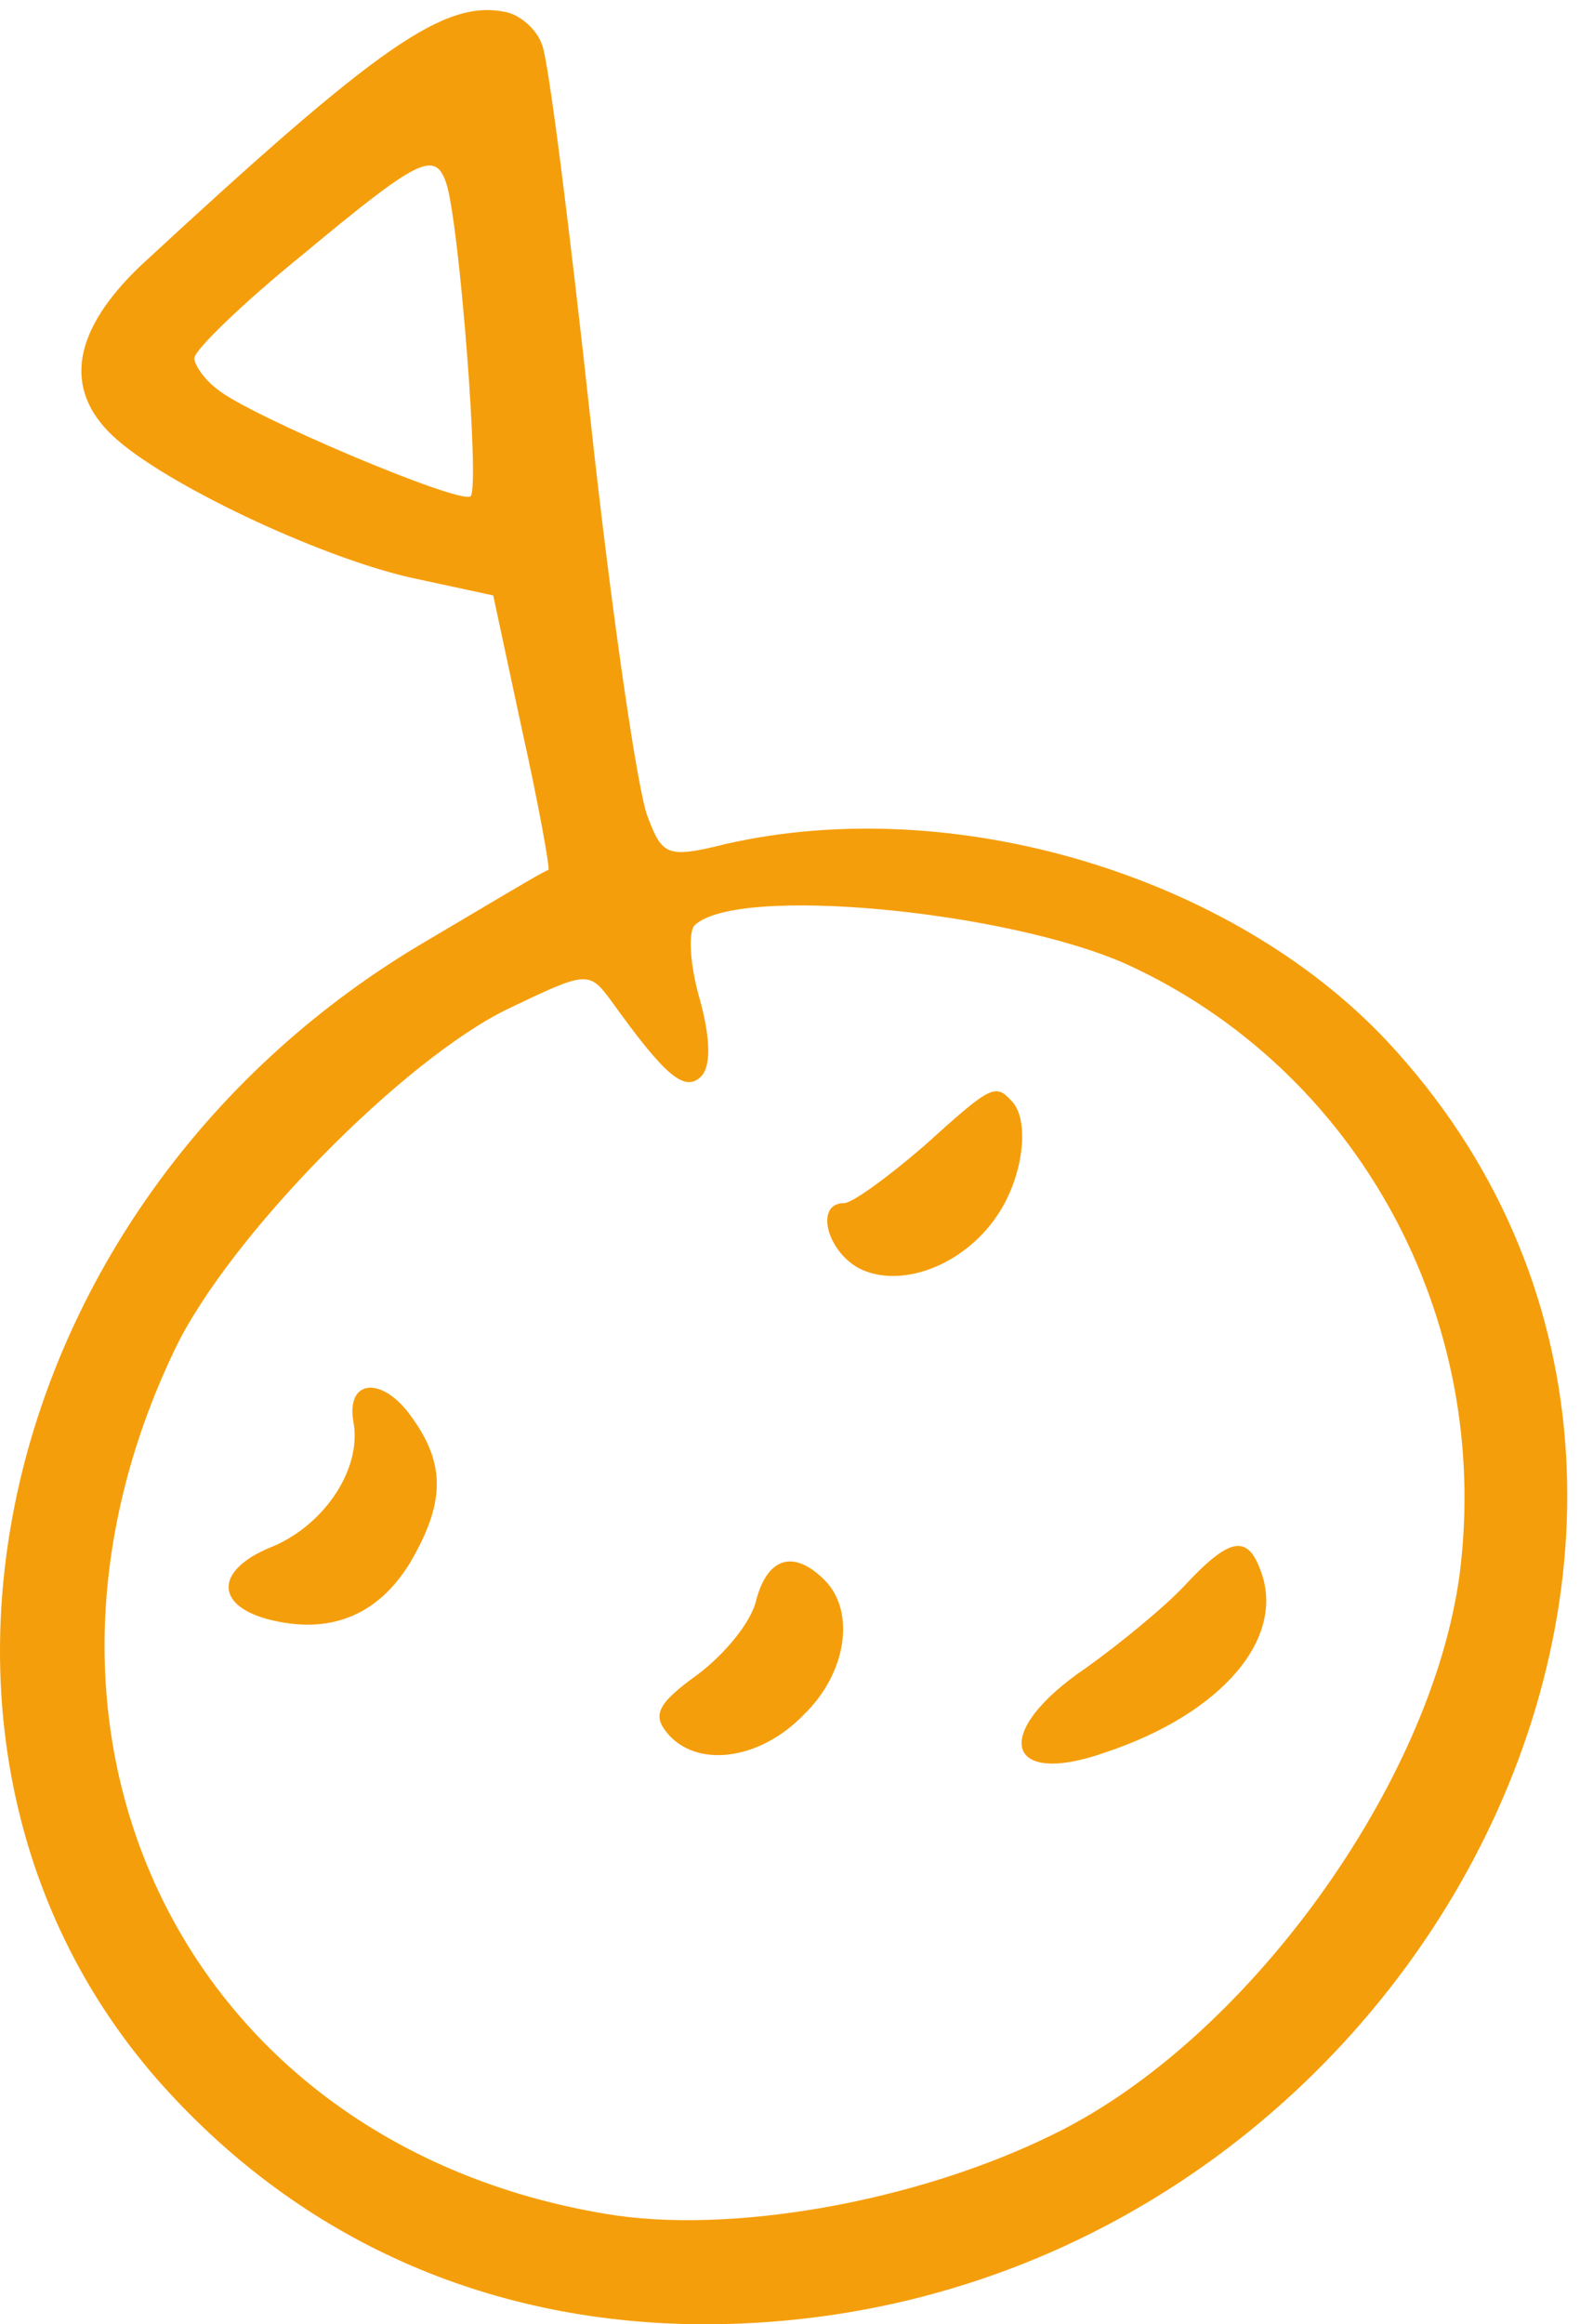
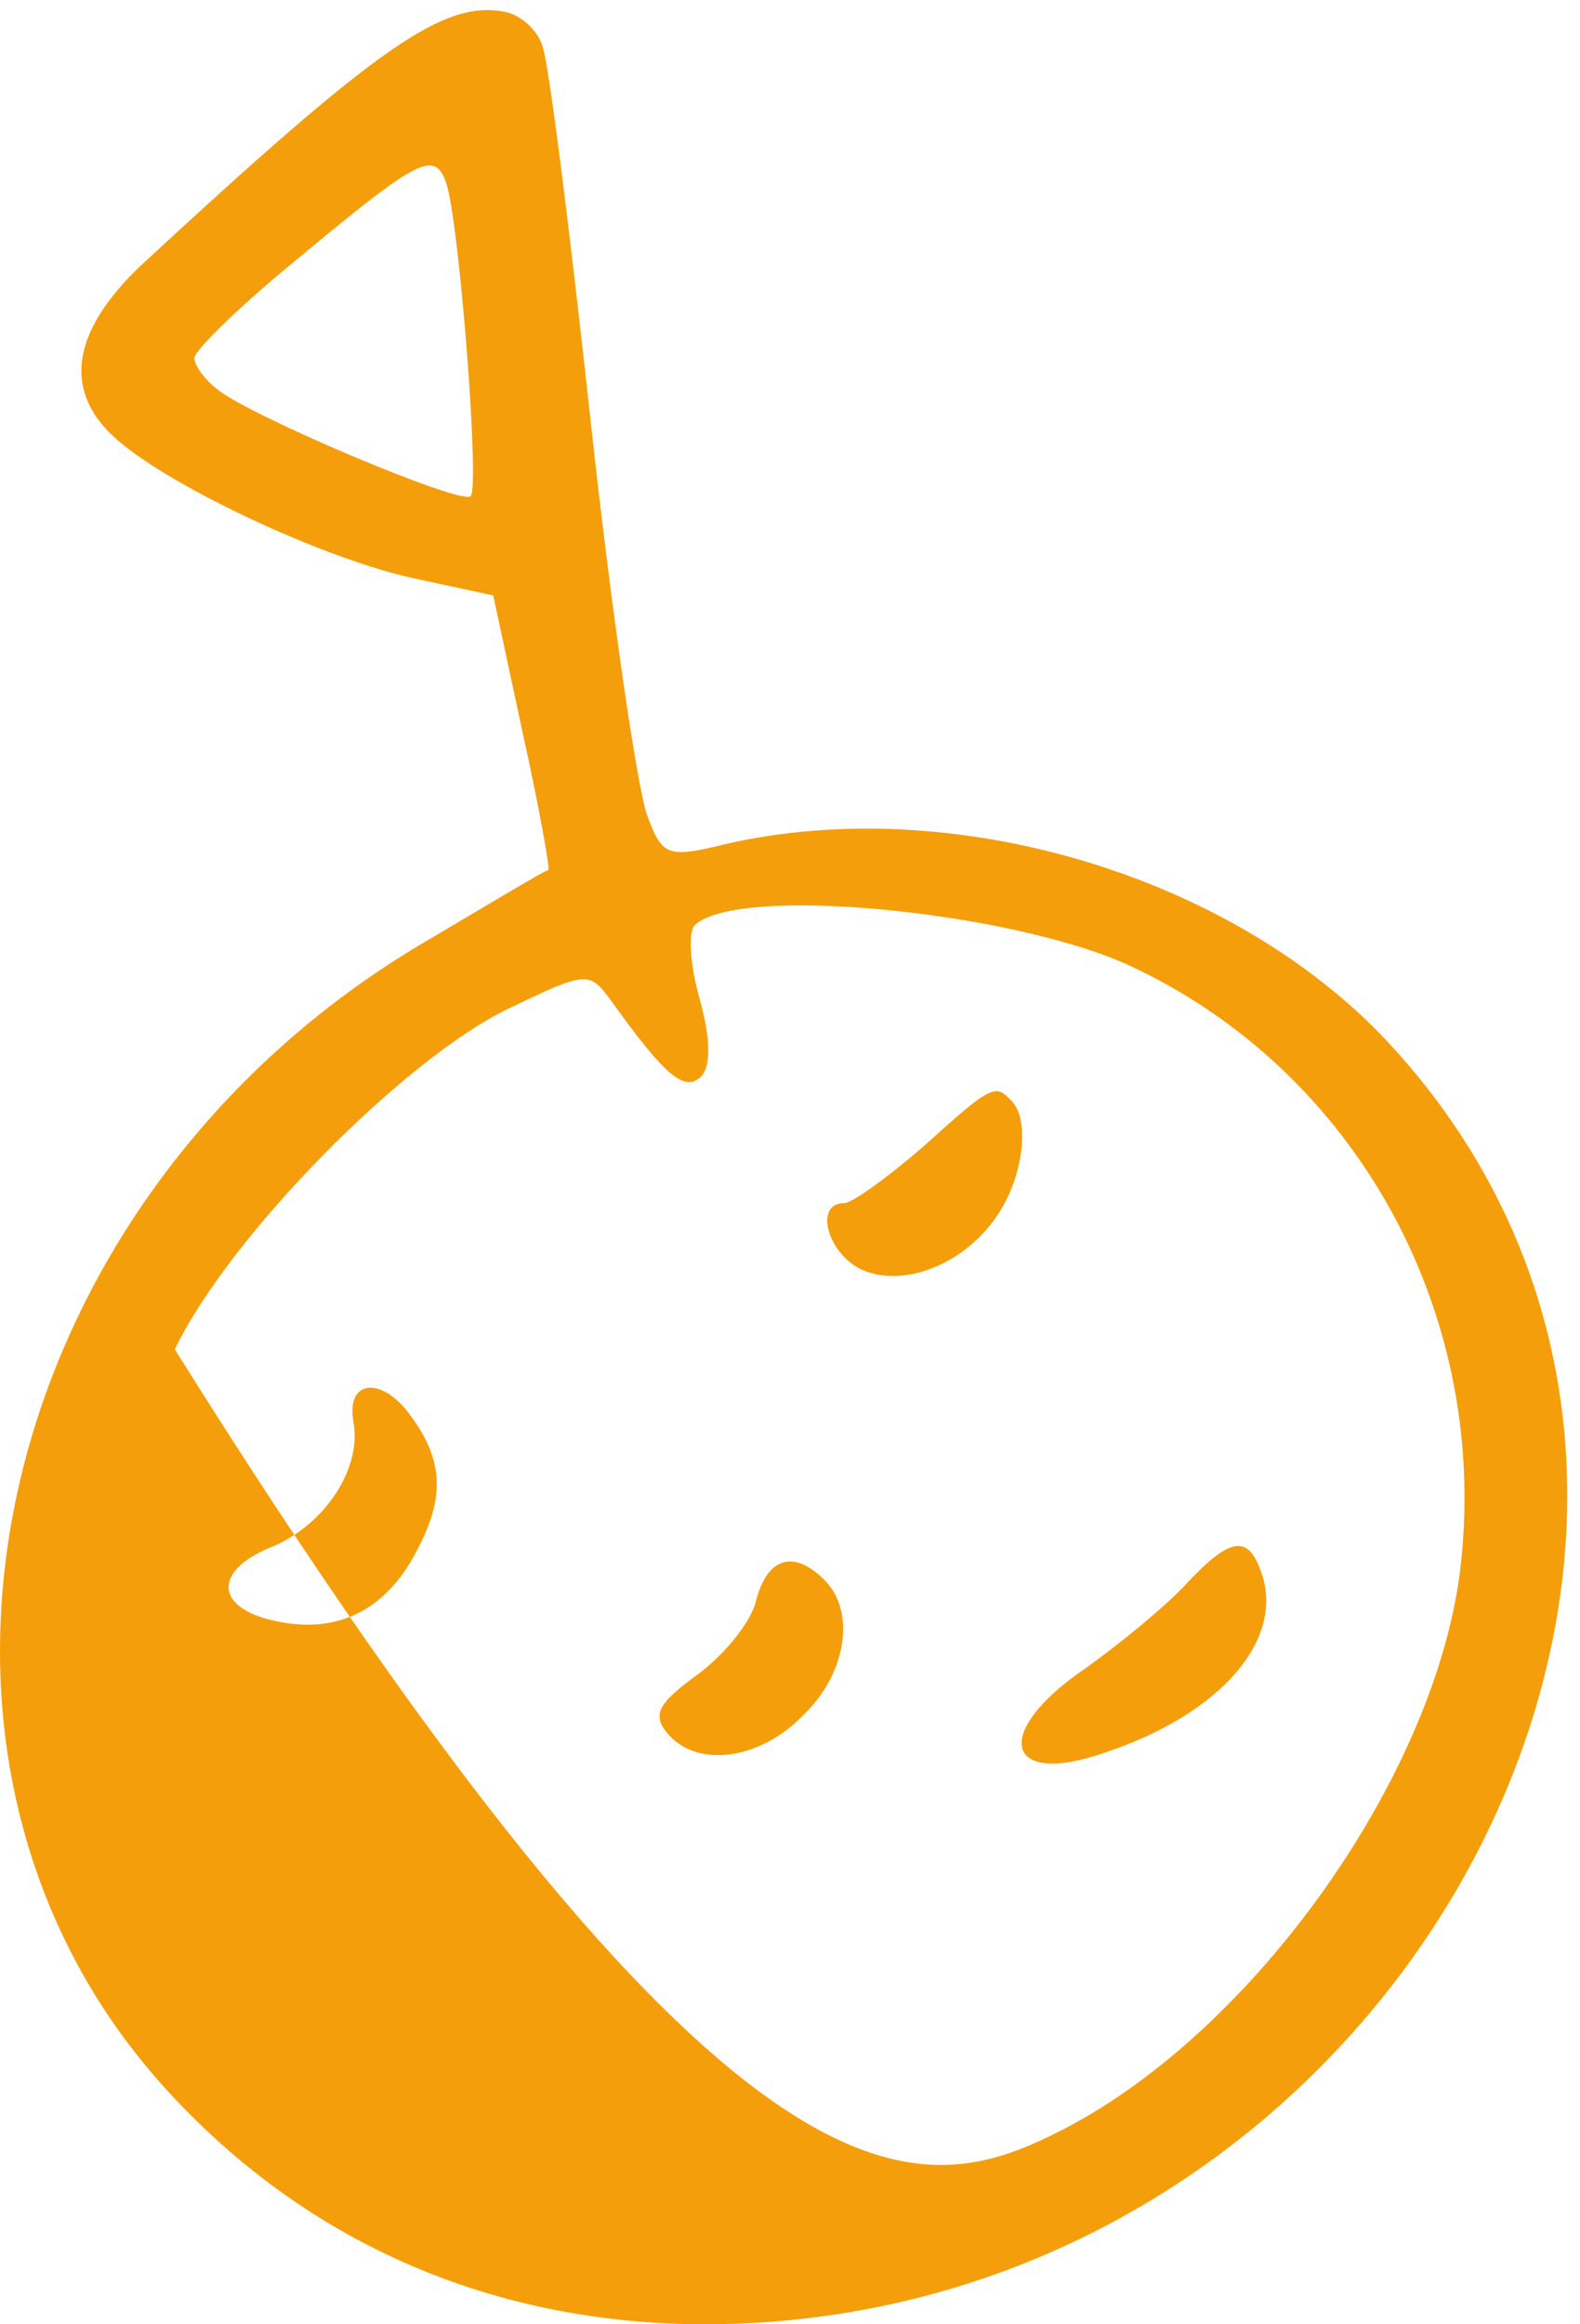
<svg xmlns="http://www.w3.org/2000/svg" width="68" height="100" viewBox="0 0 68 100" fill="none">
-   <path fill-rule="evenodd" clip-rule="evenodd" d="M21.787 0.521C22.416 0.661 23.115 1.29 23.325 1.919C23.604 2.548 24.513 9.819 25.422 18.138C26.331 26.457 27.449 34.077 27.869 35.125C28.498 36.803 28.707 36.943 31.224 36.314C41.011 34.077 52.966 37.642 59.677 44.773C78.762 65.186 60.306 99.93 30.385 100C21.297 100 13.328 96.575 7.316 90.073C-5.967 75.742 -0.514 51.484 18.431 40.438C19.138 40.022 19.817 39.619 20.436 39.251C22.208 38.2 23.501 37.432 23.604 37.432C23.674 37.362 23.185 34.636 22.486 31.49L21.227 25.618L17.662 24.849C13.677 23.94 7.036 20.794 4.869 18.767C2.702 16.74 3.121 14.223 6.057 11.427C16.334 1.919 19.13 -0.038 21.787 0.521ZM13.048 10.937C10.461 13.034 8.364 15.062 8.364 15.411C8.364 15.691 8.784 16.32 9.343 16.74C10.671 17.858 19.759 21.703 20.249 21.354C20.668 21.074 19.759 9.469 19.2 7.861C18.711 6.463 18.012 6.813 13.048 10.937ZM29.896 39.809C29.616 40.089 29.686 41.487 30.106 42.955C30.595 44.703 30.595 45.891 30.176 46.311C29.477 47.01 28.638 46.311 26.331 43.095C25.352 41.767 25.282 41.767 21.926 43.374C17.382 45.542 9.832 53.232 7.525 58.055C-0.514 74.833 8.085 92.24 26.051 95.246C31.364 96.155 39.403 94.757 45.346 91.821C53.665 87.766 61.634 76.721 62.823 67.703C64.221 56.657 58.418 46.031 48.492 41.487C43.318 39.18 31.713 38.062 29.896 39.809ZM43.528 47.359C44.367 48.198 44.017 50.715 42.899 52.323C41.431 54.49 38.704 55.468 36.957 54.56C35.559 53.791 35.069 51.763 36.328 51.763C36.677 51.763 38.215 50.645 39.753 49.317C42.619 46.73 42.829 46.59 43.528 47.359ZM17.662 67.213C19.13 64.696 19.2 63.019 17.732 60.991C16.474 59.174 14.866 59.313 15.215 61.201C15.565 63.158 14.027 65.535 11.79 66.514C9.273 67.493 9.203 69.031 11.51 69.66C14.167 70.359 16.264 69.52 17.662 67.213ZM54.224 67.493C55.412 70.429 52.616 73.714 47.583 75.392C43.248 76.93 42.619 74.553 46.744 71.757C48.212 70.708 50.169 69.1 51.008 68.192C52.896 66.164 53.665 66.025 54.224 67.493ZM34.58 73.784C36.467 71.967 36.817 69.31 35.489 67.982C34.16 66.654 33.042 67.003 32.552 68.821C32.343 69.8 31.154 71.198 30.036 72.037C28.288 73.295 28.078 73.784 28.707 74.553C29.966 76.091 32.692 75.742 34.58 73.784Z" fill="#F59E0B" />
+   <path fill-rule="evenodd" clip-rule="evenodd" d="M21.787 0.521C22.416 0.661 23.115 1.29 23.325 1.919C23.604 2.548 24.513 9.819 25.422 18.138C26.331 26.457 27.449 34.077 27.869 35.125C28.498 36.803 28.707 36.943 31.224 36.314C41.011 34.077 52.966 37.642 59.677 44.773C78.762 65.186 60.306 99.93 30.385 100C21.297 100 13.328 96.575 7.316 90.073C-5.967 75.742 -0.514 51.484 18.431 40.438C19.138 40.022 19.817 39.619 20.436 39.251C22.208 38.2 23.501 37.432 23.604 37.432C23.674 37.362 23.185 34.636 22.486 31.49L21.227 25.618L17.662 24.849C13.677 23.94 7.036 20.794 4.869 18.767C2.702 16.74 3.121 14.223 6.057 11.427C16.334 1.919 19.13 -0.038 21.787 0.521ZM13.048 10.937C10.461 13.034 8.364 15.062 8.364 15.411C8.364 15.691 8.784 16.32 9.343 16.74C10.671 17.858 19.759 21.703 20.249 21.354C20.668 21.074 19.759 9.469 19.2 7.861C18.711 6.463 18.012 6.813 13.048 10.937ZM29.896 39.809C29.616 40.089 29.686 41.487 30.106 42.955C30.595 44.703 30.595 45.891 30.176 46.311C29.477 47.01 28.638 46.311 26.331 43.095C25.352 41.767 25.282 41.767 21.926 43.374C17.382 45.542 9.832 53.232 7.525 58.055C31.364 96.155 39.403 94.757 45.346 91.821C53.665 87.766 61.634 76.721 62.823 67.703C64.221 56.657 58.418 46.031 48.492 41.487C43.318 39.18 31.713 38.062 29.896 39.809ZM43.528 47.359C44.367 48.198 44.017 50.715 42.899 52.323C41.431 54.49 38.704 55.468 36.957 54.56C35.559 53.791 35.069 51.763 36.328 51.763C36.677 51.763 38.215 50.645 39.753 49.317C42.619 46.73 42.829 46.59 43.528 47.359ZM17.662 67.213C19.13 64.696 19.2 63.019 17.732 60.991C16.474 59.174 14.866 59.313 15.215 61.201C15.565 63.158 14.027 65.535 11.79 66.514C9.273 67.493 9.203 69.031 11.51 69.66C14.167 70.359 16.264 69.52 17.662 67.213ZM54.224 67.493C55.412 70.429 52.616 73.714 47.583 75.392C43.248 76.93 42.619 74.553 46.744 71.757C48.212 70.708 50.169 69.1 51.008 68.192C52.896 66.164 53.665 66.025 54.224 67.493ZM34.58 73.784C36.467 71.967 36.817 69.31 35.489 67.982C34.16 66.654 33.042 67.003 32.552 68.821C32.343 69.8 31.154 71.198 30.036 72.037C28.288 73.295 28.078 73.784 28.707 74.553C29.966 76.091 32.692 75.742 34.58 73.784Z" fill="#F59E0B" />
</svg>